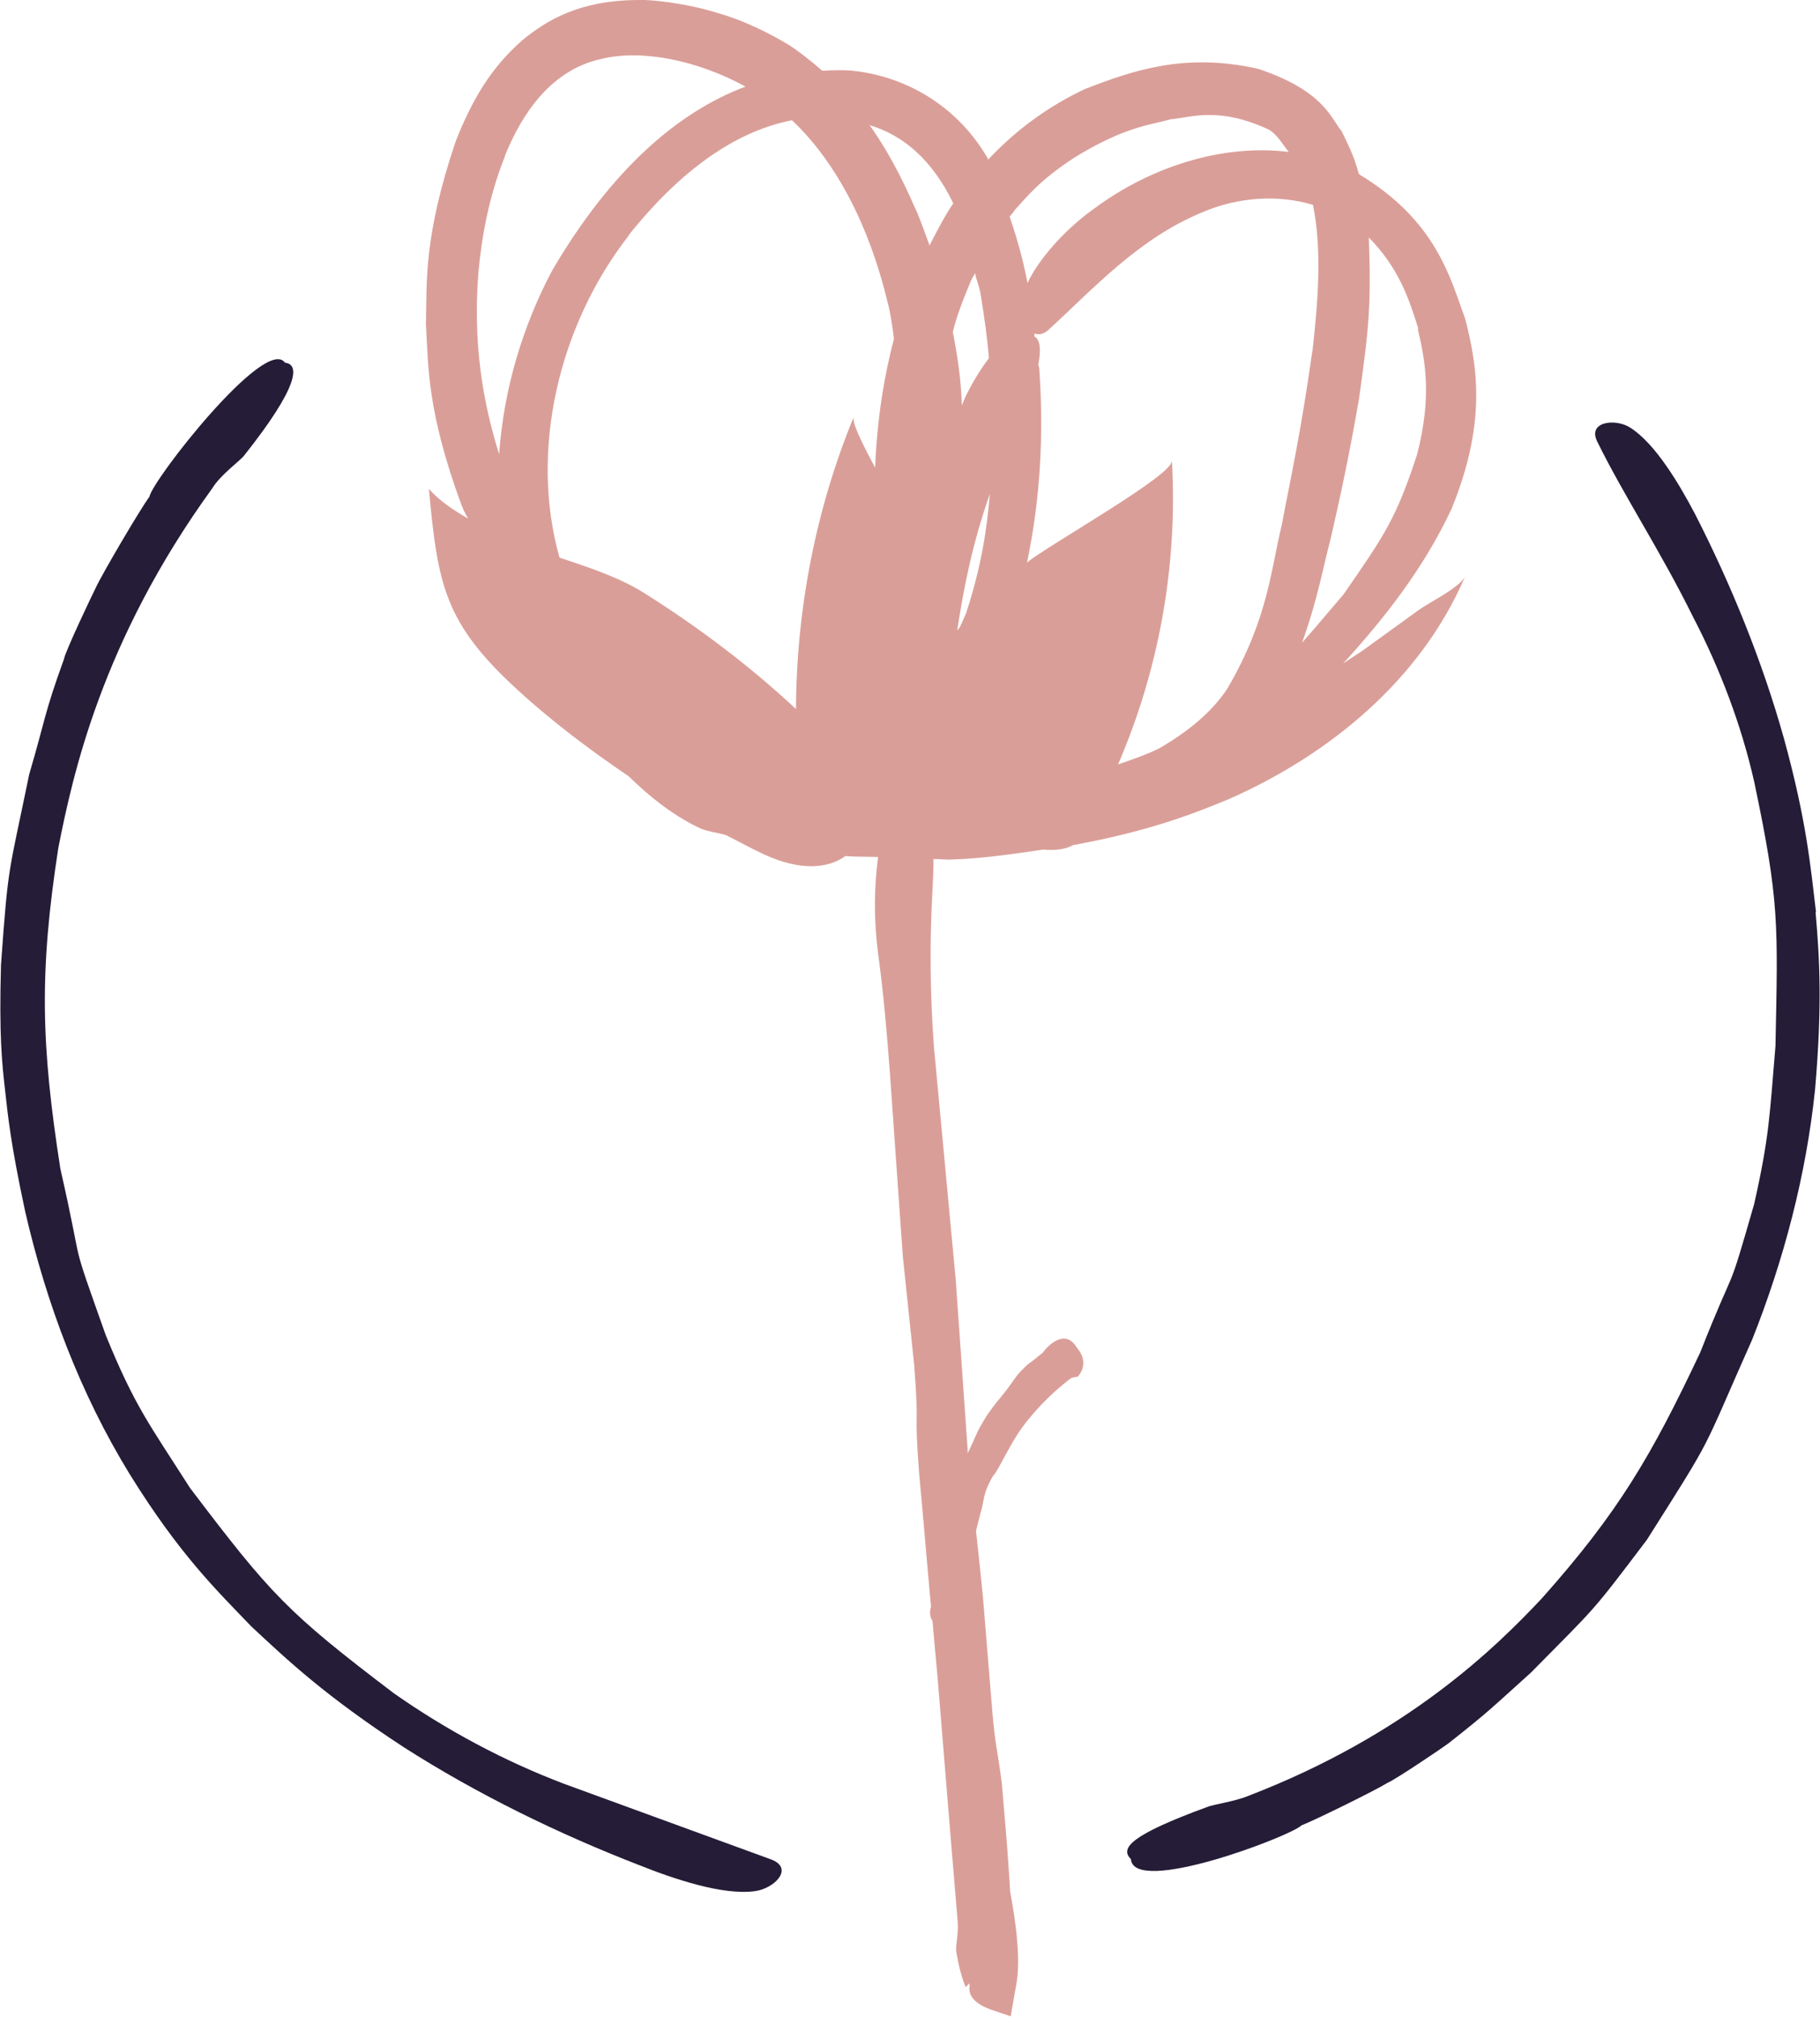
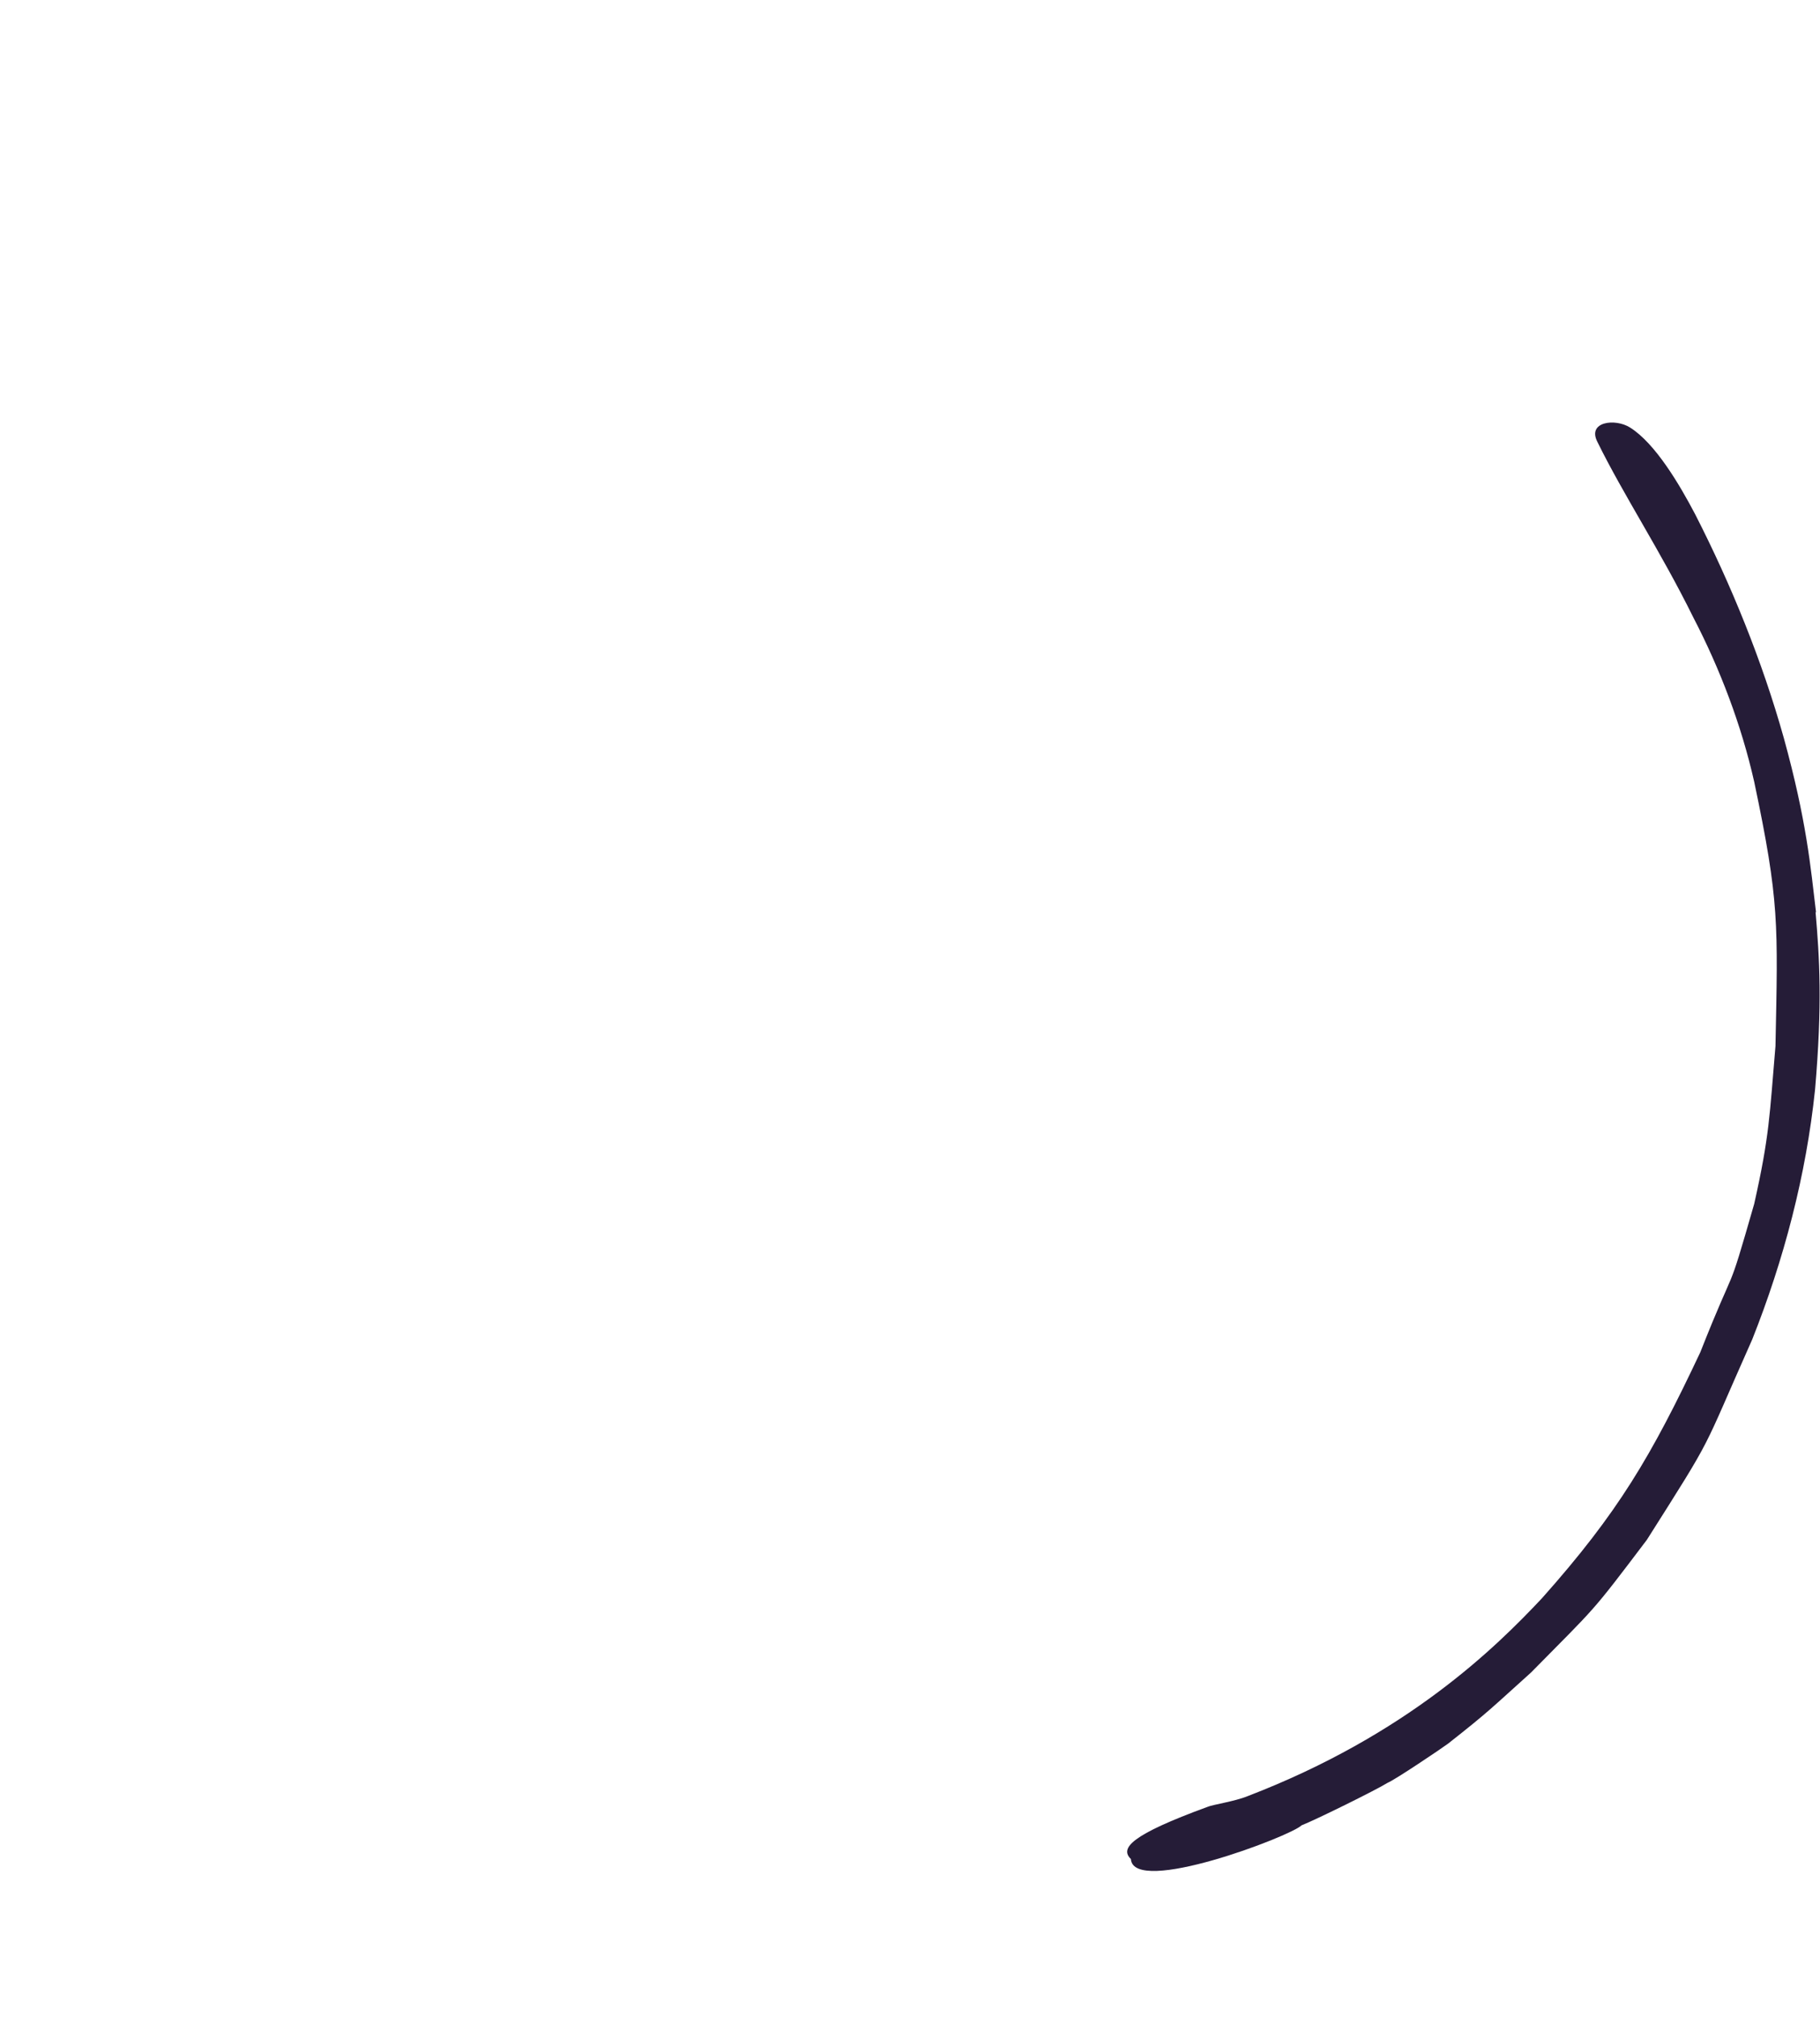
<svg xmlns="http://www.w3.org/2000/svg" version="1.1" width="36.79" height="40.76">
  <svg id="SvgjsSvg1007" viewBox="0 0 36.79 40.76">
    <g id="SvgjsG1006">
      <path d="M36.71,18.44c-.11-.92-.19-1.85-.65-3.52-.44-1.57-1.07-3.11-1.79-4.52-.32-.61-.81-1.44-1.32-1.76-.3-.19-.87-.12-.66.29.53,1.08,1.28,2.21,1.94,3.55.54,1.04.97,2.17,1.23,3.32.51,2.42.48,2.86.43,5.34-.12,1.41-.12,1.81-.43,3.19-.58,2.02-.32,1.05-1.09,3-.99,2.1-1.66,3.24-3.2,4.97-.93.99-2.72,2.76-5.95,4-.27.11-.71.17-.82.22-1.53.56-1.77.83-1.54,1.05.05.75,3.23-.46,3.45-.68.26-.1,1.5-.71,1.74-.86.15-.06,1.1-.7,1.22-.79.84-.66.89-.73,1.68-1.44,1.34-1.36,1.19-1.16,2.34-2.68,1.4-2.21,1.07-1.67,2.13-4.05.64-1.61,1.09-3.32,1.27-5.05.15-1.73.09-2.67.01-3.59Z" style="fill:#251c37; stroke-width:0px;" />
-       <path d="M11.4,36.05c-1.21-.46-2.37-1.08-3.44-1.83-2.16-1.64-2.49-2-4.12-4.15-.83-1.3-1.11-1.64-1.7-3.08-.77-2.17-.41-1.13-.92-3.37-.39-2.51-.43-3.97-.04-6.49.29-1.46.87-4.17,3.11-7.26.17-.28.57-.56.65-.67,1.11-1.4,1.12-1.84.82-1.87-.39-.56-2.68,2.37-2.74,2.71-.18.24-.95,1.55-1.08,1.83-.08.16-.62,1.29-.65,1.46-.4,1.1-.37,1.2-.7,2.32-.42,2.05-.42,1.76-.57,3.85-.04,1.43.02,1.98.08,2.51.06.54.11,1.08.41,2.48.43,1.86,1.11,3.67,2.11,5.3,1.01,1.63,1.76,2.35,2.46,3.08.74.69,1.49,1.4,3.08,2.44,1.5.96,3.15,1.76,4.75,2.38.7.28,1.7.62,2.35.53.39-.05.8-.46.33-.64-2.02-.74-2.91-1.06-4.19-1.53Z" style="fill:#251c37; stroke-width:0px;" />
-       <path d="M21.05,27.36c-.07.06-.21.17-.28.22-.03.02-.17.17-.19.19-.12.16-.17.24-.24.33-.22.28-.2.23-.4.52-.25.41-.17.33-.38.75,0-.03,0-.05,0-.08l-.24-3.42c-.21-2.27-.23-2.43-.44-4.7-.08-1.06-.09-2.16-.03-3.19.01-.19.02-.4.02-.62.13,0,.26.02.39.01.6-.02,1.21-.11,1.83-.2.23.02.44,0,.6-.09.71-.13,1.42-.3,2.1-.53.36-.12.71-.26,1.05-.4,2.04-.9,3.89-2.42,4.78-4.51-.1.23-.72.53-.93.68-.37.27-.75.54-1.12.81-.14.1-.28.18-.42.28.85-.93,1.63-1.93,2.19-3.12.72-1.76.52-2.9.28-3.84-.31-.85-.59-1.99-2.15-2.93-.12-.44-.26-.67-.35-.87-.21-.24-.34-.81-1.69-1.26-1.48-.33-2.52.03-3.5.41-.7.33-1.36.79-1.96,1.43,0-.01,0-.03-.01-.04-.64-1.1-1.72-1.66-2.73-1.76-.2-.02-.41-.01-.61,0-.27-.24-.52-.42-.64-.5-.16-.1-.78-.47-1.45-.66C13.84.05,13.11-.01,12.93,0c-1.22,0-1.88.41-2.38.82-.49.44-.92.97-1.34,2.04-.65,1.93-.58,2.83-.6,3.69.05.86.02,1.76.72,3.66.04.1.08.18.13.27-.29-.17-.57-.35-.79-.6.18,1.94.31,2.71,1.8,4.07.7.64,1.46,1.21,2.24,1.74.4.39.85.76,1.4,1.03.18.09.38.1.57.16.26.13.51.27.77.39.72.33,1.28.29,1.64.03.22.02.44.01.66.02-.08.61-.09,1.25,0,1.95.11.8.18,1.62.24,2.43.12,1.7.14,1.99.26,3.69.1.96.13,1.25.23,2.2.11,1.44-.01.75.1,2.19.1,1.07.16,1.83.24,2.69-.03.1-.03.2.03.29.03.34.06.7.1,1.11.08.95.21,2.61.41,4.98.02.2-.05.51-.03.59.05.31.12.55.19.72l.08-.08s-.01.03,0,.05c-.04.23.15.38.42.48l.41.14.12-.68c.11-.65-.11-1.71-.13-1.84-.01-.2-.07-1.06-.09-1.26-.01-.11-.07-.84-.08-.94-.09-.69-.13-.74-.19-1.43-.1-1.25-.09-1.07-.19-2.32-.07-.71-.11-1.05-.14-1.34.02-.1.05-.19.09-.36.07-.23.05-.31.14-.53.15-.33.11-.16.27-.47.19-.34.28-.54.53-.86.15-.18.41-.5.88-.86.04-.03.13-.03.15-.04.18-.22.11-.43-.02-.58-.27-.46-.68.07-.7.11ZM12.71,4.75c1.16-1.45,2.28-2.12,3.3-2.32.91.86,1.57,2.17,1.93,3.67.06.22.1.49.13.75-.2.76-.34,1.62-.38,2.6-.27-.5-.48-.93-.43-1.03-.77,1.87-1.16,3.89-1.17,5.91-.93-.87-1.98-1.66-3.06-2.34-.49-.31-1.11-.52-1.72-.72-.61-2.16-.02-4.69,1.4-6.51ZM19.71,5.52c.03.15.08.25.11.41.08.49.14.92.17,1.31-.16.21-.31.45-.45.73-.04.07-.06.15-.1.22,0-.03,0-.05,0-.08-.02-.48-.09-.95-.18-1.4.07-.28.16-.54.36-1.02.03-.07.06-.11.09-.17ZM26.53,7.08c-.24,1.71-.45,2.62-.62,3.53-.22.89-.27,1.88-1.09,3.29-.32.5-.83.9-1.38,1.22-.28.14-.56.23-.84.33.82-1.9,1.21-4,1.09-6.14.02.3-2.51,1.71-2.93,2.06.27-1.28.34-2.59.25-3.89,0-.04-.01-.07-.02-.11.06-.33.03-.51-.08-.57,0-.02,0-.04,0-.06.08.03.18.02.28-.07.92-.84,1.83-1.86,3.14-2.39.71-.3,1.51-.35,2.21-.14.19.91.1,1.99-.01,2.96ZM19.53,12.39c-.05.12-.08.18-.13.29-.02.02-.03.04-.05.06.13-.86.31-1.77.66-2.76-.06.69-.16,1.43-.48,2.41ZM28.66,6.65c.16.68.28,1.37-.01,2.52-.42,1.29-.65,1.63-1.49,2.84-.45.53-.68.8-.84.98.32-.89.42-1.51.58-2.11.17-.75.34-1.49.57-2.81.2-1.42.25-1.9.2-3.27.62.63.82,1.27,1,1.84ZM20.49,4.27c.26-.28.49-.6,1.22-1.08,1.02-.63,1.53-.66,1.96-.78.42-.04.97-.26,1.98.21.18.11.27.29.4.45-1.4-.17-2.84.34-3.91,1.13-.53.37-1.11.97-1.37,1.52-.09-.48-.22-.93-.36-1.34.03-.04.06-.08.09-.11ZM19.27,4.11c-.16.23-.32.54-.48.85-.13-.36-.24-.66-.29-.75-.11-.25-.43-.99-.92-1.68.67.2,1.26.69,1.69,1.58ZM10.21,3.14c.34-.84.93-1.73,1.95-1.95.82-.2,1.94.03,2.91.56-1.36.51-2.71,1.67-3.91,3.72-.6,1.13-.98,2.41-1.07,3.71-.34-1.08-.53-2.27-.42-3.66.06-.68.2-1.52.54-2.37Z" style="fill:#da9e98; stroke-width:0px;" />
    </g>
  </svg>
  <style>@media (prefers-color-scheme: light) { :root { filter: none; } }
@media (prefers-color-scheme: dark) { :root { filter: none; } }
</style>
</svg>